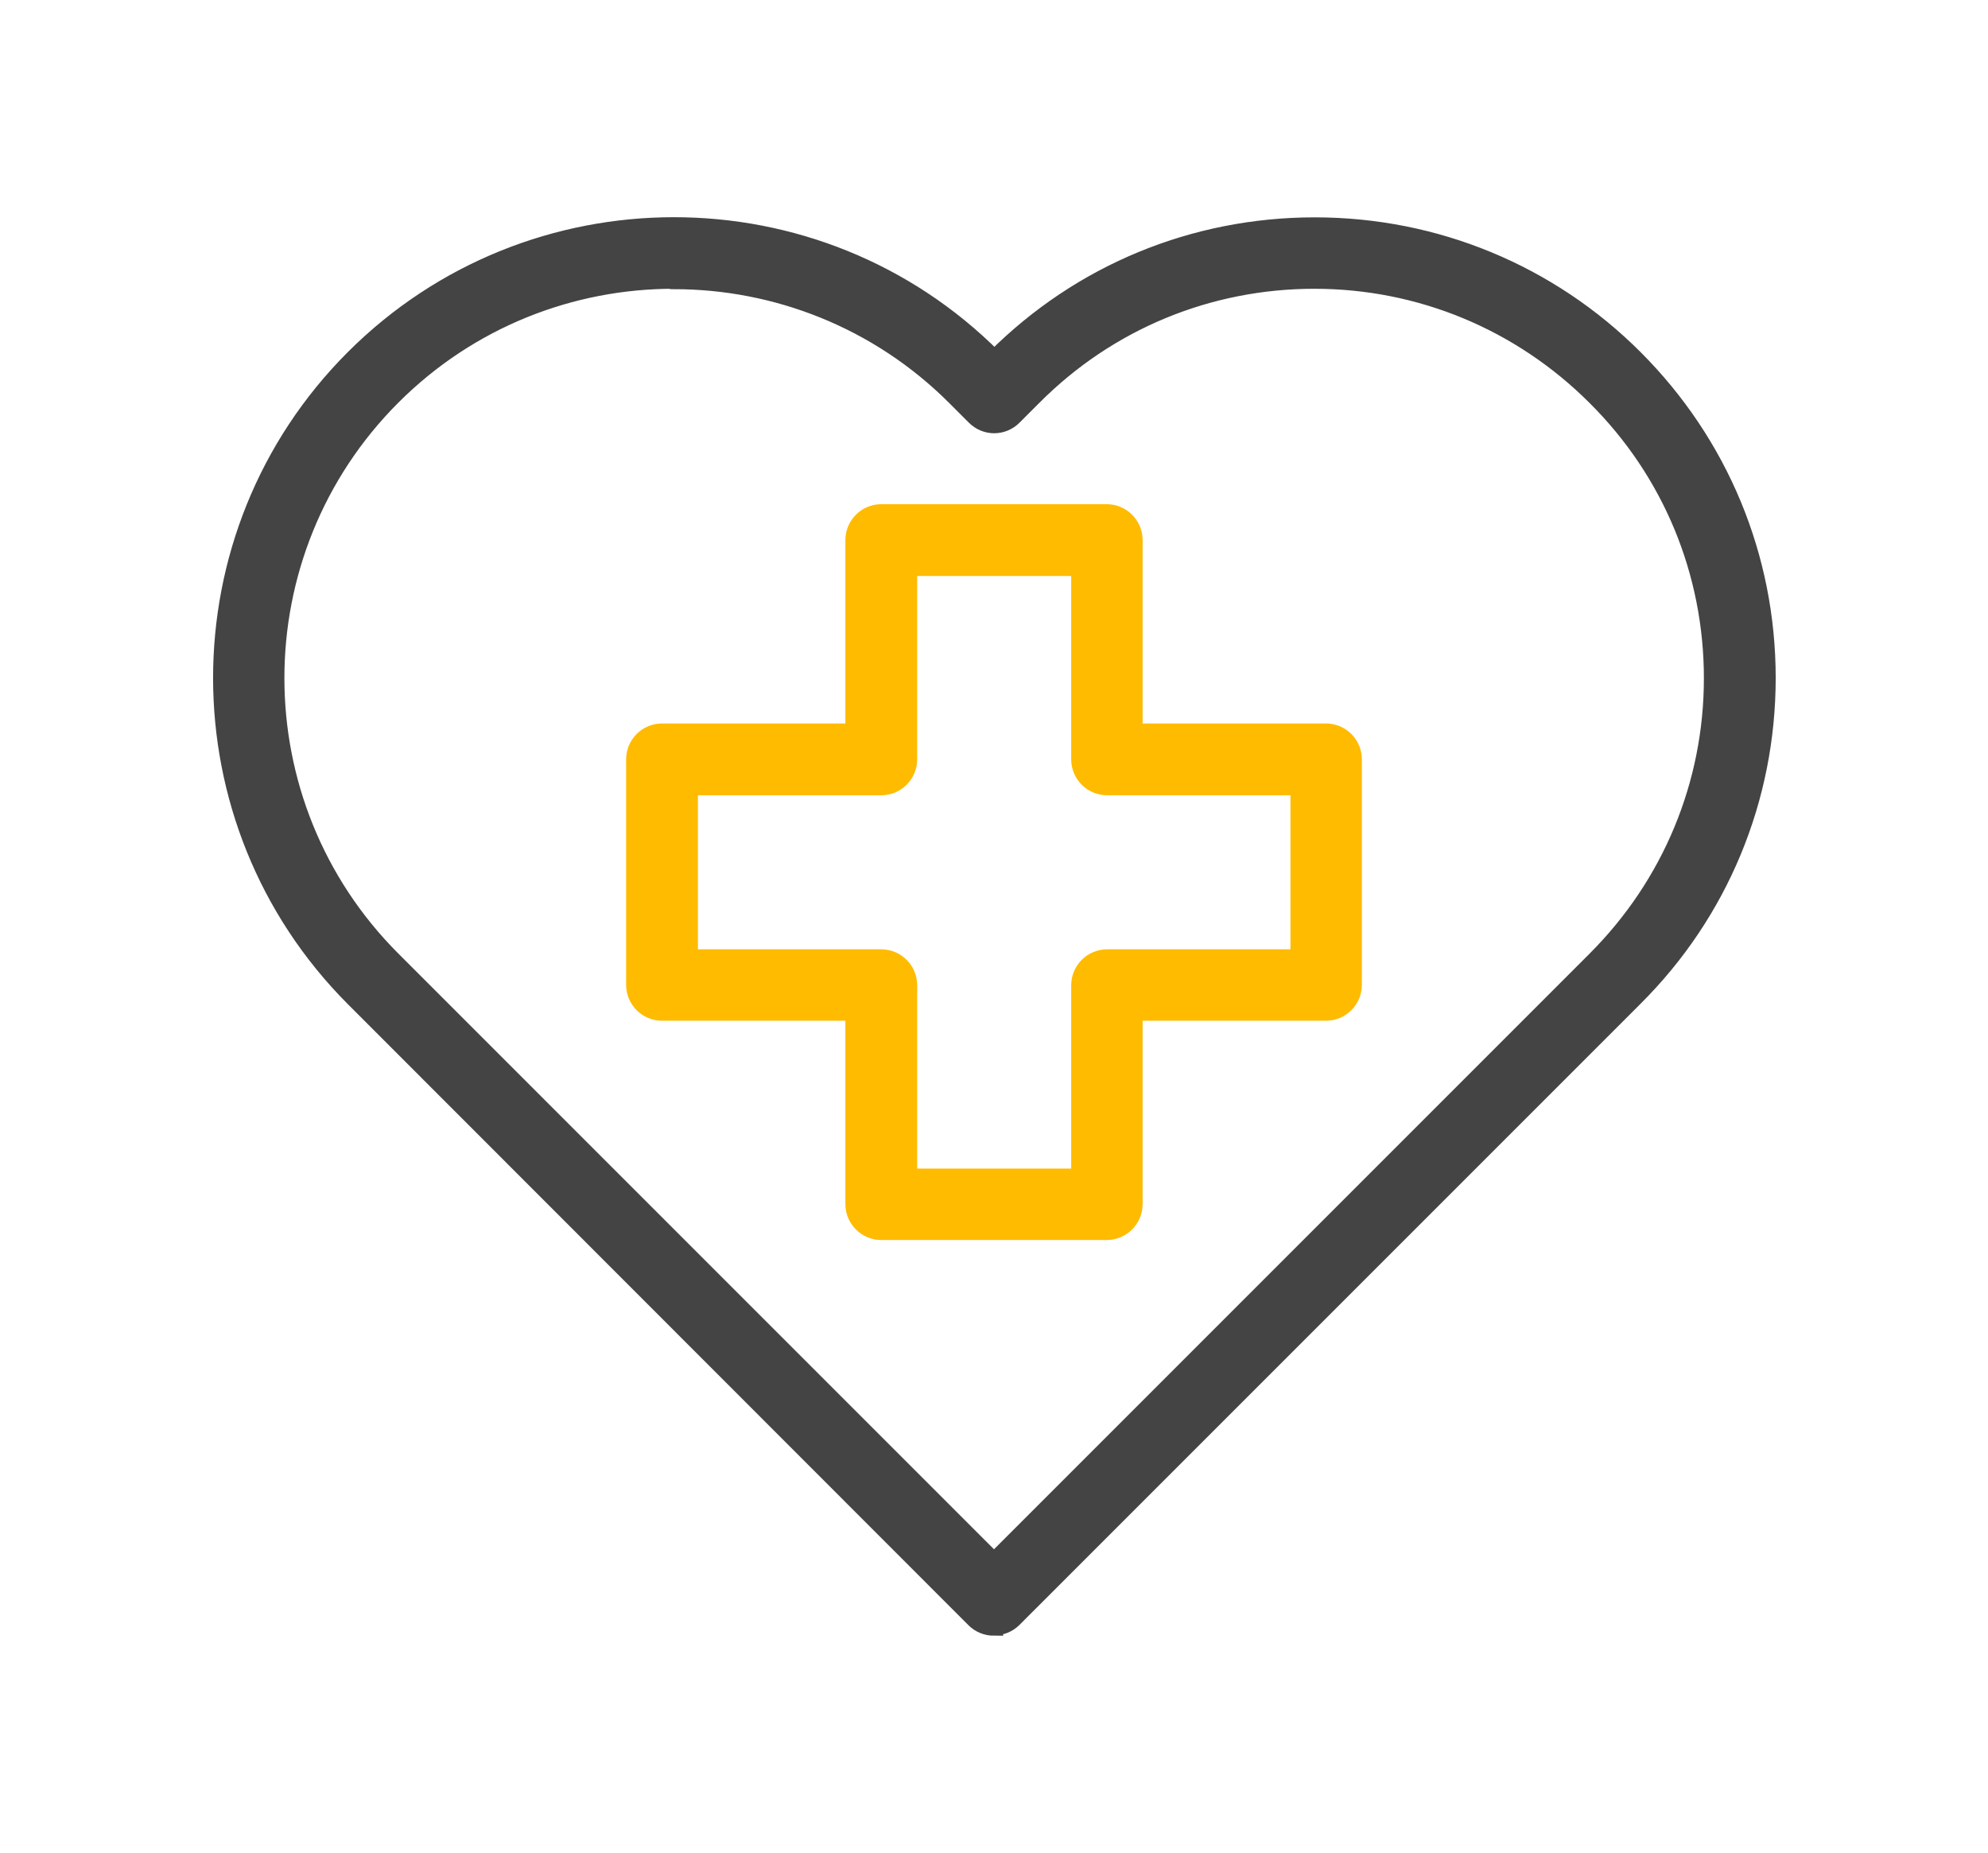
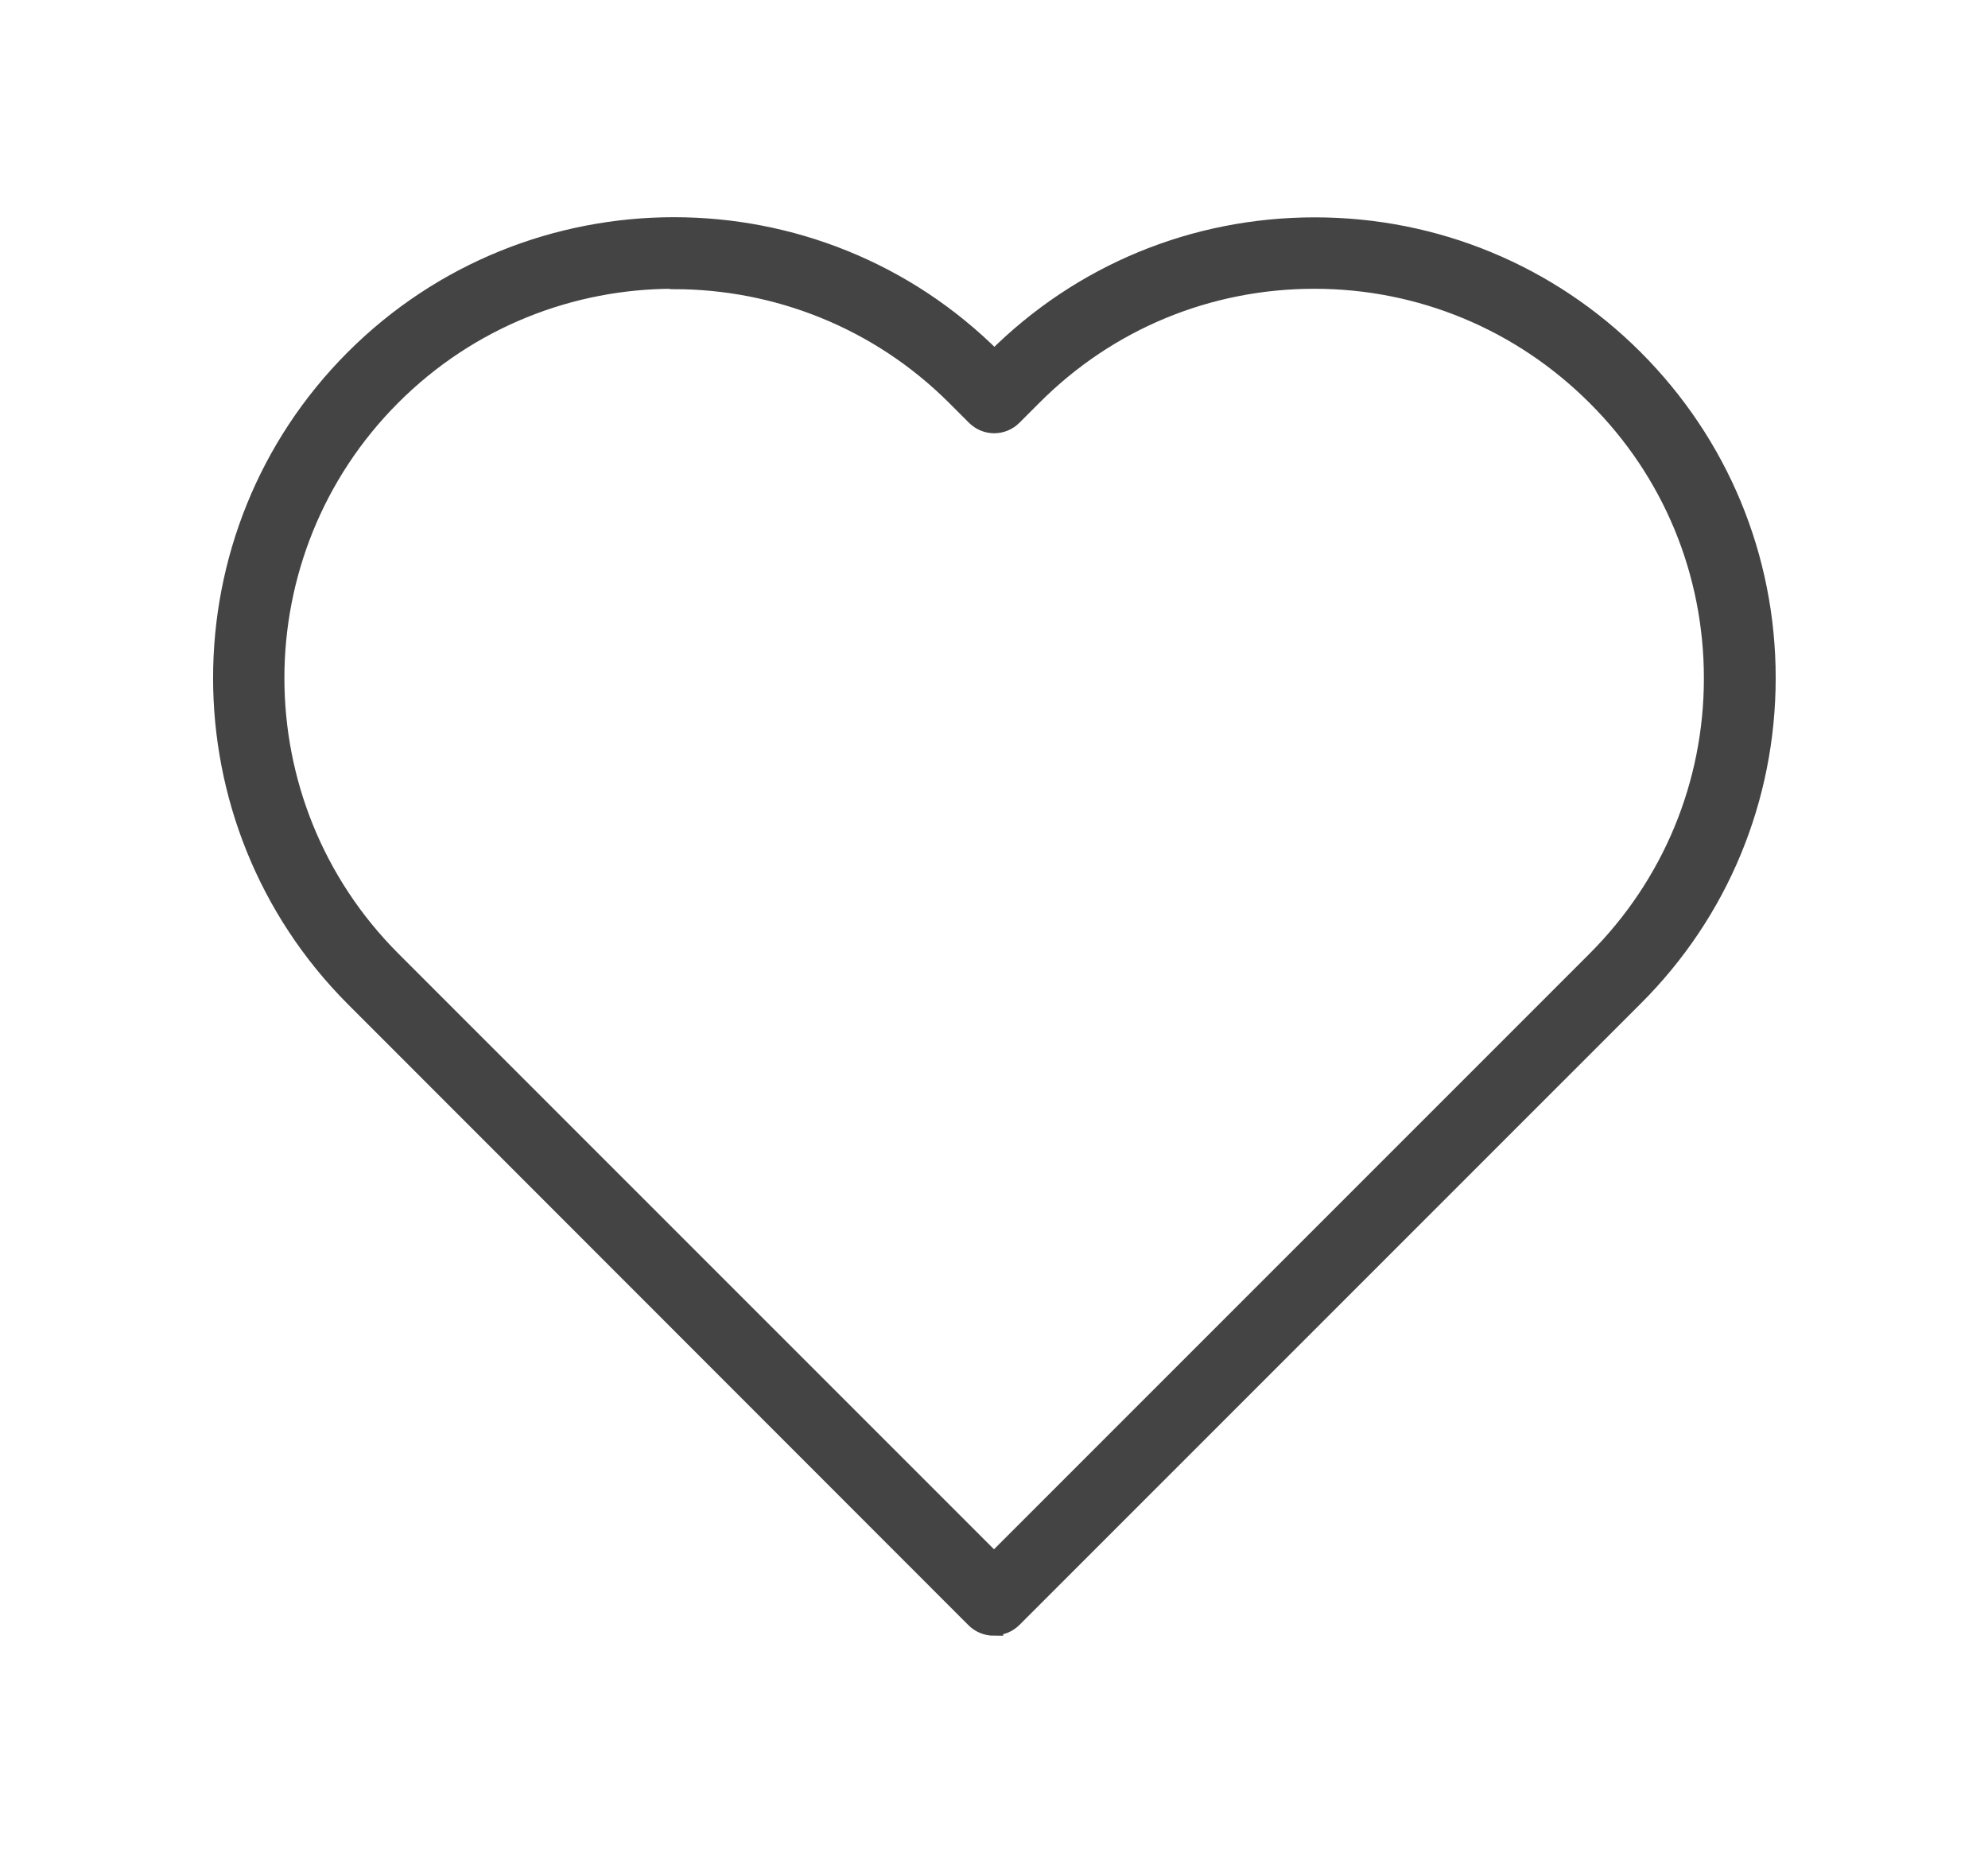
<svg xmlns="http://www.w3.org/2000/svg" id="Layer_1" width="51.5" height="48" viewBox="0 0 51.5 48">
  <path d="M25.75,42.13c-.18,0-.36-.07-.49-.2L9.18,25.84c-4.56-4.57-4.56-11.99,0-16.55s11.99-4.57,16.55,0l.03.03.03-.03c2.21-2.21,5.15-3.42,8.27-3.42s6.07,1.22,8.27,3.42h0c2.21,2.21,3.43,5.15,3.43,8.27s-1.22,6.07-3.43,8.27l-16.09,16.09c-.13.13-.3.2-.49.2ZM17.45,7.24c-2.65,0-5.29,1.01-7.3,3.02-4.03,4.03-4.03,10.58,0,14.61l15.6,15.6,15.6-15.6c1.95-1.95,3.03-4.55,3.03-7.3s-1.07-5.35-3.03-7.3h0c-1.95-1.95-4.55-3.03-7.3-3.03s-5.35,1.07-7.3,3.03l-.51.51c-.27.27-.7.27-.97,0l-.51-.51c-2.01-2.01-4.66-3.02-7.3-3.02Z" fill="#444" stroke="#444" stroke-miterlimit="10" stroke-width=".48" />
-   <path d="M28.67,31.88h-5.84c-.38,0-.69-.31-.69-.69v-4.99h-4.99c-.38,0-.69-.31-.69-.69v-5.84c0-.38.31-.69.69-.69h4.99v-4.99c0-.38.31-.69.69-.69h5.84c.38,0,.69.31.69.69v4.99h4.99c.38,0,.69.31.69.69v5.84c0,.38-.31.69-.69.69h-4.99v4.99c0,.38-.31.69-.69.69ZM23.52,30.51h4.47v-4.99c0-.38.31-.69.69-.69h4.99v-4.47h-4.99c-.38,0-.69-.31-.69-.69v-4.99h-4.47v4.99c0,.38-.31.69-.69.69h-4.99v4.47h4.99c.38,0,.69.31.69.69,0,0,0,4.99,0,4.99Z" fill="#fb0" stroke="#fb0" stroke-miterlimit="10" stroke-width=".48" />
</svg>